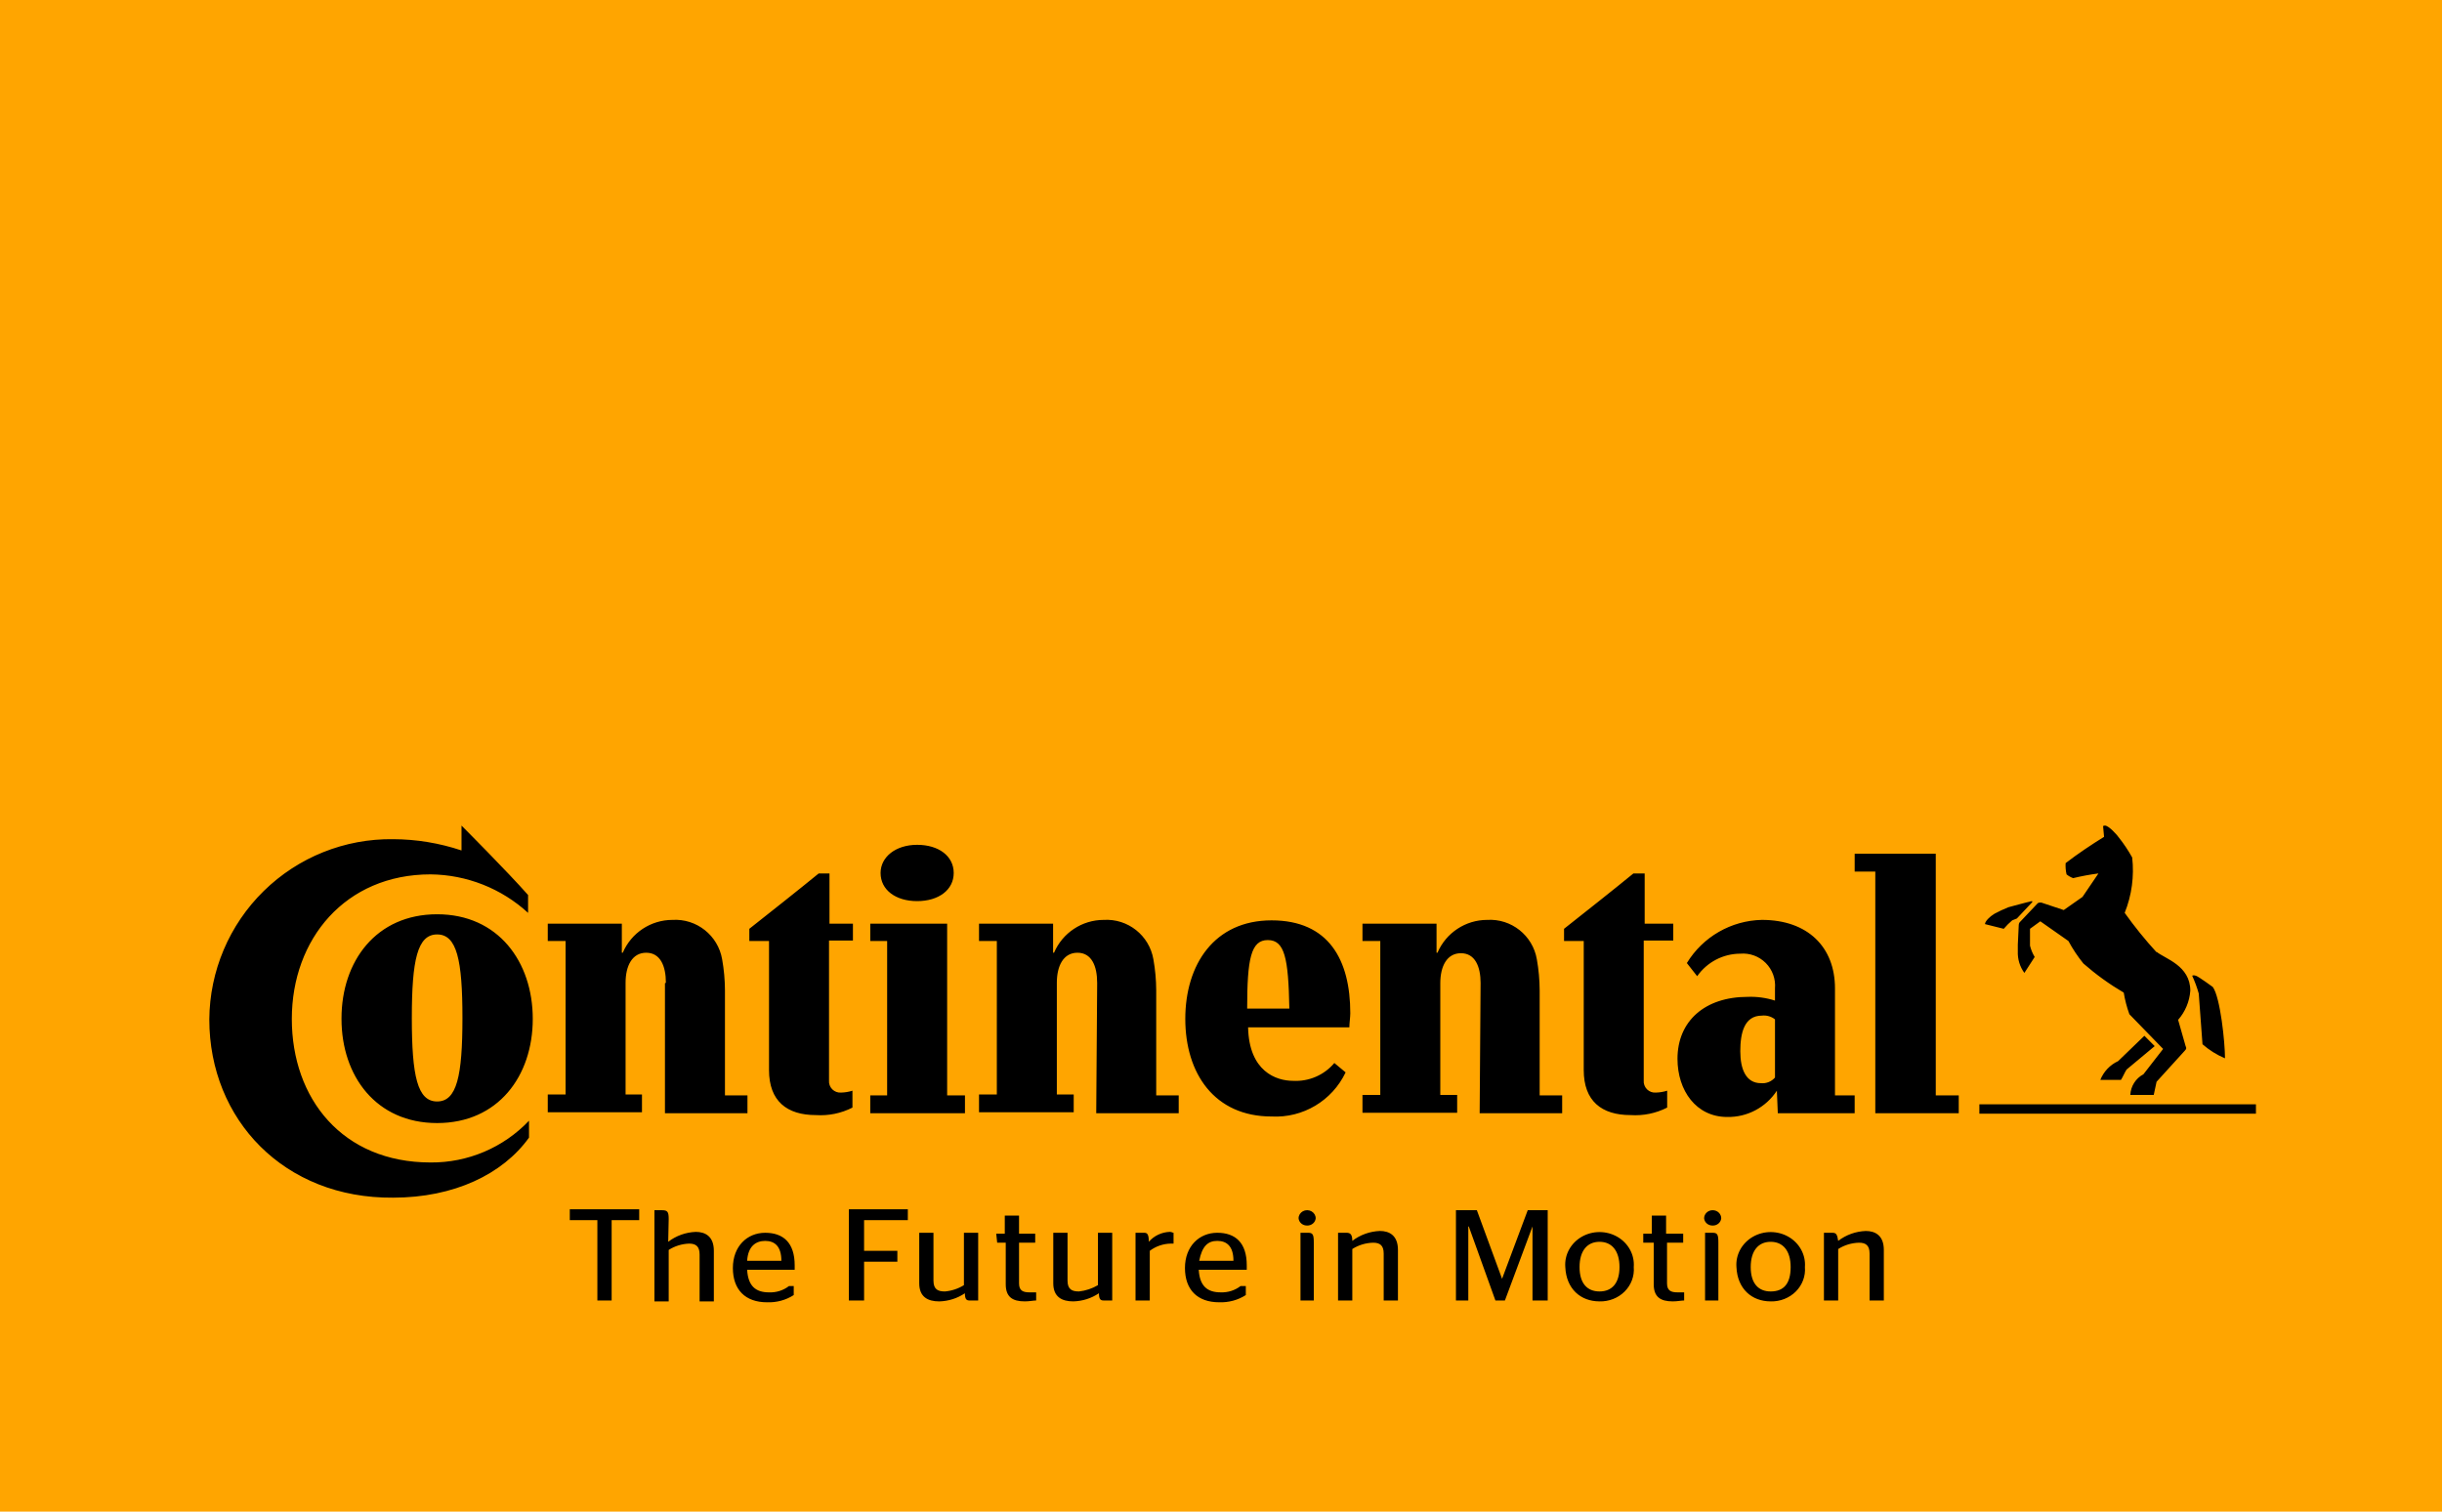
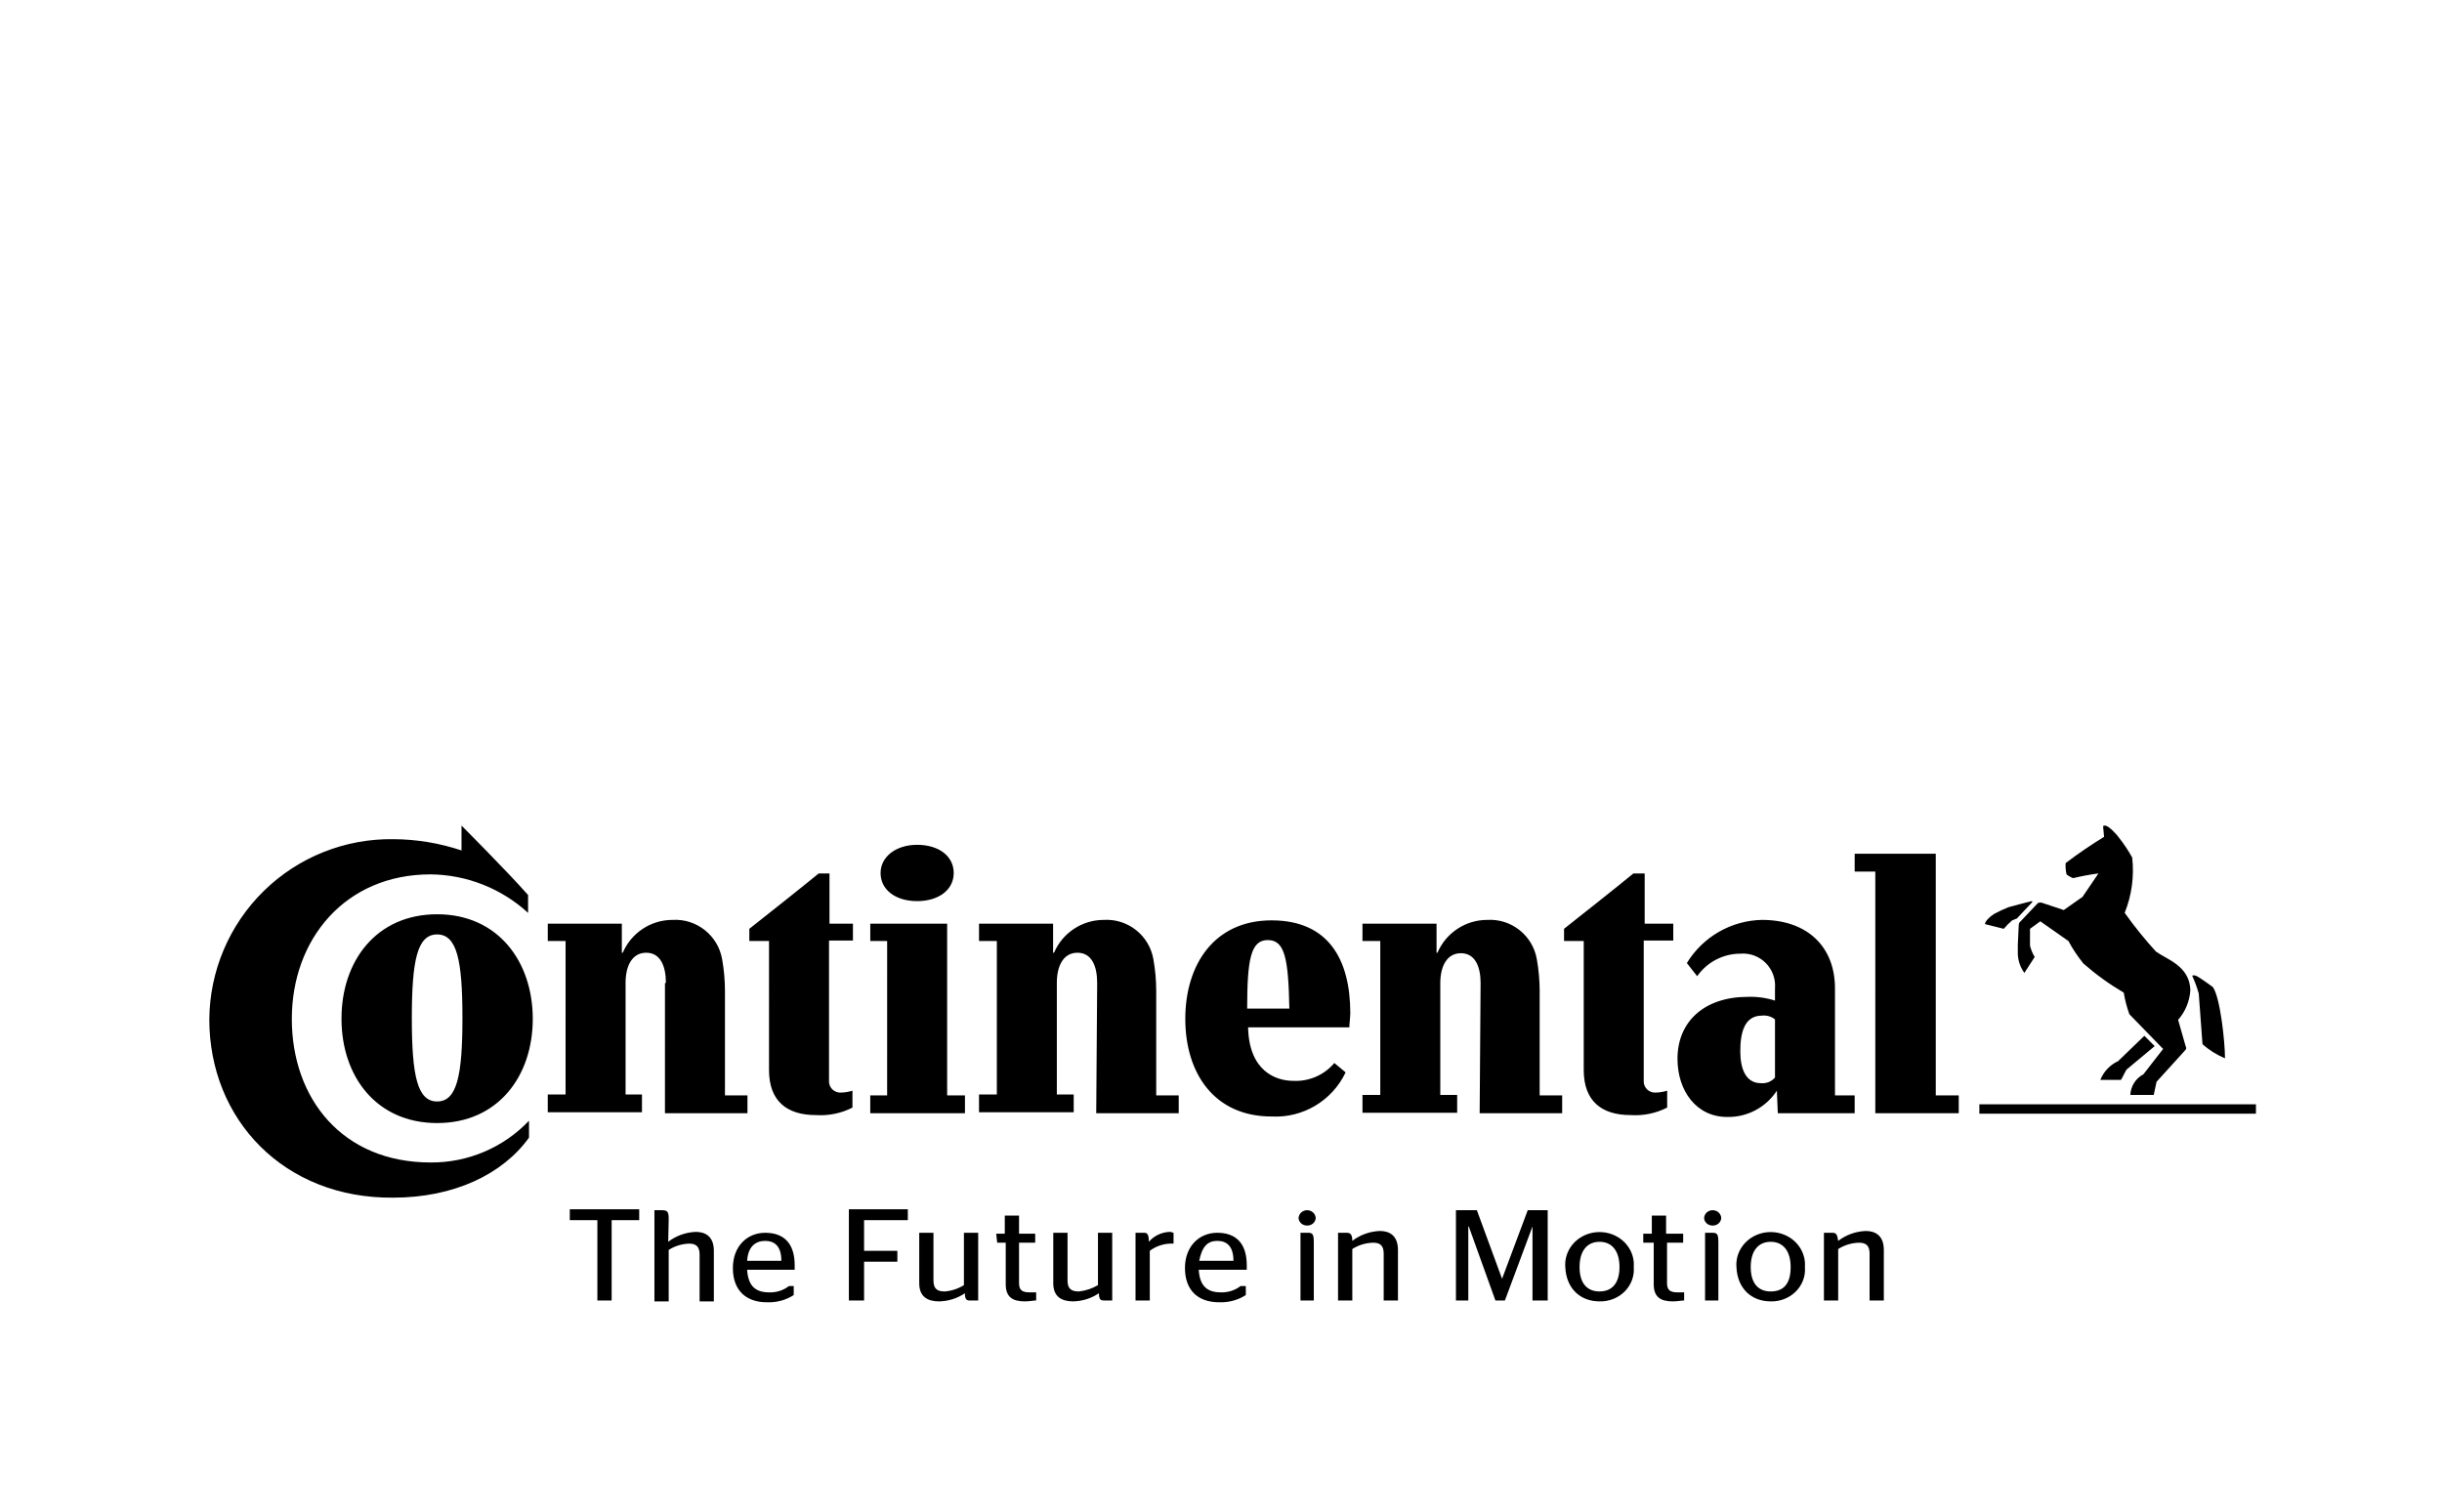
<svg xmlns="http://www.w3.org/2000/svg" width="210" height="130" viewBox="0 0 210 130" style="background:orange">
  <g fill="none" fill-rule="evenodd">
-     <path fill="orange" d="M0 0H210V130H0z" />
    <path fill="#000" fill-rule="nonzero" d="M194 95.776h-23.784v-.807H194v.807zm-11.852-4.52l2.258-2.178.887.888-2.419 2.017c-.161.242-.322.646-.484.888h-1.773c.285-.715.833-1.293 1.531-1.614zm-7.578-13.719c-.08 0-1.854.484-1.854.484-.414.165-.818.353-1.21.565-.403.242-.806.646-.806.888l1.612.403c.222-.261.464-.504.726-.726l.403-.161 1.29-1.372c.08-.08.08-.162-.201-.08h.04zm10.884 4.358c-.981-1.073-1.897-2.205-2.741-3.39.607-1.508.829-3.145.645-4.761-.33-.595-.707-1.162-1.129-1.695-.161-.242-.887-1.049-1.21-1.049-.08 0-.16 0-.16.08l.08.888c-1.048.646-2.257 1.453-3.305 2.26-.021.325.006.652.08.969.17.137.36.246.565.322.717-.173 1.444-.308 2.176-.403l-1.37 2.018-1.613 1.13-1.935-.646c-.16 0-.242 0-.322.08l-1.451 1.534c-.1.078-.16.196-.162.323l-.08 1.694v.565c-.027.665.172 1.32.564 1.857l.887-1.372c-.182-.301-.318-.628-.403-.969v-1.453l.887-.645 2.418 1.695c.368.685.8 1.334 1.29 1.937 1.075.94 2.236 1.778 3.467 2.501.103.633.265 1.254.484 1.857l2.902 2.986-1.693 2.179c-.663.35-1.092 1.025-1.128 1.775h2.015l.242-1.13 2.419-2.663c.16-.161.16-.242.08-.403l-.645-2.26c.613-.698.98-1.576 1.048-2.502 0-2.179-2.176-2.744-2.902-3.35v.041zm3.628 3.551c-.148-.525-.337-1.038-.564-1.533 0 0 .08-.081.322 0 .242.08 1.451.968 1.451.968.645.888 1.048 4.762 1.048 6.134-.706-.296-1.36-.705-1.935-1.21l-.322-4.359zm-61.757-.888c0-1.452-.484-2.582-1.693-2.582-1.21 0-1.774 1.13-1.774 2.582v9.604h1.451v1.534h-8.143v-1.534h1.532V80.927h-1.532v-1.493h6.37v2.501h.08c.732-1.712 2.413-2.823 4.273-2.824 2.08-.125 3.92 1.335 4.273 3.39.157.879.238 1.77.242 2.663v9.039h1.935v1.533h-7.095l.08-11.218m-32.974 0c0-1.453-.484-2.583-1.693-2.583-1.21 0-1.774 1.13-1.774 2.583v9.604h1.451v1.533h-8.143v-1.533h1.532V80.927h-1.532v-1.493h6.37v2.501h.08c.732-1.712 2.413-2.823 4.273-2.824 2.08-.125 3.92 1.335 4.273 3.39.157.879.238 1.77.242 2.663v9.039h1.935v1.533H94.27l.081-11.218zm47.003-3.632v12.025c-.025.285.078.567.28.77.202.202.483.304.768.28.329-.009.654-.063.968-.162v1.453c-.971.495-2.057.718-3.145.645-2.499 0-4.03-1.21-4.03-3.874V80.927H134.5v-1.05c1.935-1.533 4.193-3.308 5.966-4.761h.968v4.318h2.459v1.452h-2.54zM39.688 71s3.95 3.955 5.724 5.972v1.534c-2.292-2.1-5.278-3.278-8.385-3.31-7.337 0-11.932 5.57-11.932 12.43 0 6.859 4.353 12.347 11.932 12.347 3.197.027 6.262-1.274 8.465-3.591v1.452c-2.257 3.148-6.45 5.165-11.69 5.165C24.45 103.08 18 96.301 18 87.665c.03-4.156 1.714-8.13 4.68-11.038 2.967-2.909 6.97-4.513 11.122-4.457 2.001.006 3.988.333 5.886.969V71zm75.06 20.418c-.878 1.04-2.19 1.607-3.548 1.534-1.451 0-3.79-.807-3.87-4.6h8.708c0-.323.08-.888.08-1.211 0-4.6-1.854-7.99-6.772-7.99s-7.417 3.793-7.417 8.474 2.499 8.393 7.417 8.393c2.695.145 5.21-1.353 6.37-3.793l-.968-.807zm-7.498-4.68c0-4.278.322-5.892 1.773-5.892 1.452 0 1.774 1.533 1.855 5.891h-3.628zm-71.835.806c0-5.003.483-7.182 2.176-7.182s2.177 2.179 2.177 7.182c0 5.004-.484 7.183-2.177 7.183s-2.176-2.179-2.176-7.183m-6.047.081c0 4.923 2.983 8.958 8.223 8.958s8.224-4.035 8.224-8.958-2.983-8.998-8.224-8.998c-5.24 0-8.223 4.035-8.223 8.958m27.895-3.067c0-1.453-.483-2.583-1.693-2.583-1.209 0-1.773 1.13-1.773 2.583v9.604h1.41v1.533h-8.102v-1.533h1.532V80.927h-1.532v-1.493h6.37v2.501h.08c.732-1.712 2.412-2.823 4.273-2.824 2.079-.125 3.92 1.335 4.273 3.39.157.879.238 1.77.242 2.663v9.039h1.935v1.533h-7.095V84.558l.08-.04zm18.463-9.442c0 1.452 1.29 2.42 3.144 2.42 1.855 0 3.145-.968 3.145-2.42 0-1.453-1.29-2.422-3.145-2.422-1.854 0-3.144 1.05-3.144 2.422m-4.434 5.81v12.025c-.025.285.077.567.28.77.202.202.483.304.768.28.328-.009.654-.063.967-.162v1.453c-.97.495-2.057.718-3.144.645-2.5 0-4.031-1.21-4.031-3.874V80.927h-1.693v-1.05c1.935-1.533 4.192-3.308 5.966-4.761h.927v4.318h2.016v1.452h-2.056zm95.135 13.317h2.016v1.533h-7.176V74.955h-1.774V73.42h6.974v20.822l-.04-.04zm-13.787-6.538c-.318-.252-.724-.368-1.128-.322-1.532 0-1.855 1.533-1.855 3.066 0 1.534.484 2.744 1.774 2.744.458.045.908-.136 1.21-.484v-5.004zm.162 6.134c-.94 1.44-2.555 2.295-4.273 2.26-2.66 0-4.273-2.26-4.273-5.004 0-3.228 2.338-5.326 6.046-5.326.792-.029 1.583.08 2.338.322v-1.049c.07-.811-.222-1.612-.797-2.188-.575-.575-1.375-.868-2.186-.798-1.477.003-2.86.726-3.708 1.937l-.887-1.13c1.377-2.257 3.808-3.657 6.45-3.712 3.95 0 6.288 2.34 6.288 5.891v9.2h1.693v1.534h-6.61l-.081-1.937zm-77.963 1.937v-1.533h1.451V80.927h-1.45v-1.493h6.61v14.769h1.532v1.533H74.84zM157.585 106.019h-.736v5.823h1.226v-4.426c.533-.34 1.157-.53 1.8-.543.571 0 .899.233.899.931v4.038H162v-4.348c0-1.242-.736-1.63-1.554-1.63-.866.034-1.698.334-2.37.853-.083-.543-.164-.698-.491-.698m-5.315 5.046c-1.063 0-1.717-.698-1.717-2.096 0-1.397.654-2.174 1.717-2.174 1.063 0 1.717.777 1.717 2.174 0 1.398-.572 2.096-1.717 2.096m0 .855c.816.02 1.603-.29 2.164-.853.561-.563.845-1.325.78-2.098.082-1.048-.46-2.052-1.405-2.6-.945-.548-2.133-.548-3.078 0-.945.548-1.487 1.552-1.405 2.6.082 1.864 1.309 2.95 2.944 2.95m-4.988-6.521c.38.01.702-.263.736-.622 0-.386-.33-.698-.736-.698-.406 0-.736.312-.736.698.035.36.357.631.736.622m.49 6.444v-4.97c0-.698-.081-.853-.49-.853h-.654v5.823h1.145zm-6.295-4.97h.736v3.572c0 1.087.572 1.476 1.635 1.476.409 0 .736-.078.981-.078v-.699h-.572c-.572 0-.9-.155-.9-.776v-3.494h1.39v-.777h-1.471v-1.553h-1.227v1.553h-.736v.777h.164zm-3.925 4.193c-1.063 0-1.717-.698-1.717-2.096 0-1.397.654-2.174 1.717-2.174 1.063 0 1.717.777 1.717 2.174 0 1.398-.654 2.096-1.717 2.096m0 .855c.816.02 1.603-.29 2.164-.853.561-.563.845-1.325.78-2.098.082-1.048-.46-2.052-1.405-2.6-.945-.548-2.133-.548-3.078 0-.944.548-1.487 1.552-1.404 2.6.081 1.864 1.308 2.95 2.943 2.95m-12.347-.077h1.063v-6.367h.041l2.29 6.367h.817l2.372-6.367v6.367h1.308v-7.764h-1.717l-2.208 5.9-2.167-5.9h-1.799v7.764zm-9.403-5.823h-.735v5.823h1.226v-4.426c.532-.34 1.157-.53 1.799-.543.572 0 .9.233.9.931v4.038h1.226v-4.348c0-1.242-.736-1.63-1.554-1.63-.866.034-1.698.334-2.37.853 0-.543-.164-.698-.492-.698m-3.393-.621c.38.01.702-.263.736-.622 0-.25-.14-.48-.368-.605-.228-.125-.508-.125-.736 0-.227.125-.368.356-.368.605.035.36.357.631.736.622m.573 6.444v-4.97c0-.698-.082-.853-.491-.853h-.654v5.823h1.145zm-8.3-5.125c.818 0 1.39.466 1.39 1.709h-2.943c.245-1.243.736-1.709 1.553-1.709m2.535 2.485v-.388c0-1.941-.981-2.795-2.535-2.795-1.553 0-2.78 1.164-2.78 3.028 0 1.863 1.063 2.95 2.944 2.95.813.03 1.616-.187 2.29-.621v-.776h-.45c-.483.375-1.094.569-1.717.543-1.145 0-1.8-.543-1.881-1.941h4.13zm-6.541-2.252h.245v-.931c-.082 0-.163-.078-.327-.078-.7.028-1.355.338-1.799.854 0-.699-.163-.776-.409-.776h-.735v5.823h1.226v-4.27c.511-.39 1.144-.608 1.799-.622m-7.89 4.115c-.573 0-.982-.155-.982-.931v-4.115h-1.226v4.348c0 1.164.736 1.553 1.717 1.553.793-.019 1.562-.262 2.208-.7 0 .544.163.622.408.622h.736v-5.823h-1.226v4.503c-.496.295-1.055.48-1.636.543m-7.031-4.192h.736v3.571c0 1.087.572 1.476 1.635 1.476.409 0 .736-.078.981-.078v-.699h-.572c-.573 0-.9-.155-.9-.776v-3.494h1.39v-.777h-1.39v-1.553h-1.226v1.553h-.736l.082.777zm-4.497 4.192c-.573 0-.982-.155-.982-.931v-4.115H79.05v4.348c0 1.164.736 1.553 1.717 1.553.793-.019 1.562-.262 2.208-.7 0 .544.163.622.408.622h.736v-5.823h-1.226v4.503c-.49.306-1.052.493-1.635.543m-6.95.777v-3.339h2.861v-.931h-2.862v-2.64h3.762V104h-5.07v7.842h1.308zm-8.504-5.125c.817 0 1.39.466 1.39 1.709h-2.944c.082-1.243.736-1.709 1.554-1.709m2.535 2.485v-.388c0-1.941-.982-2.795-2.535-2.795-1.554 0-2.78 1.164-2.78 3.028 0 1.863 1.063 2.95 2.943 2.95.814.03 1.616-.187 2.29-.621v-.776h-.409c-.482.375-1.094.569-1.717.543-1.145 0-1.799-.543-1.88-1.941h4.088zm-10.834-4.348c0-.621-.082-.776-.573-.776h-.654v7.842h1.227v-4.426c.52-.334 1.13-.522 1.758-.544.572 0 .899.233.899.932v4.038h1.226v-4.348c0-1.243-.735-1.63-1.553-1.63-.867.034-1.698.334-2.371.853l.04-1.94zm-4.906 6.988v-6.91h2.37V104H49v.932h2.371v6.91h1.227z" />
  </g>
</svg>